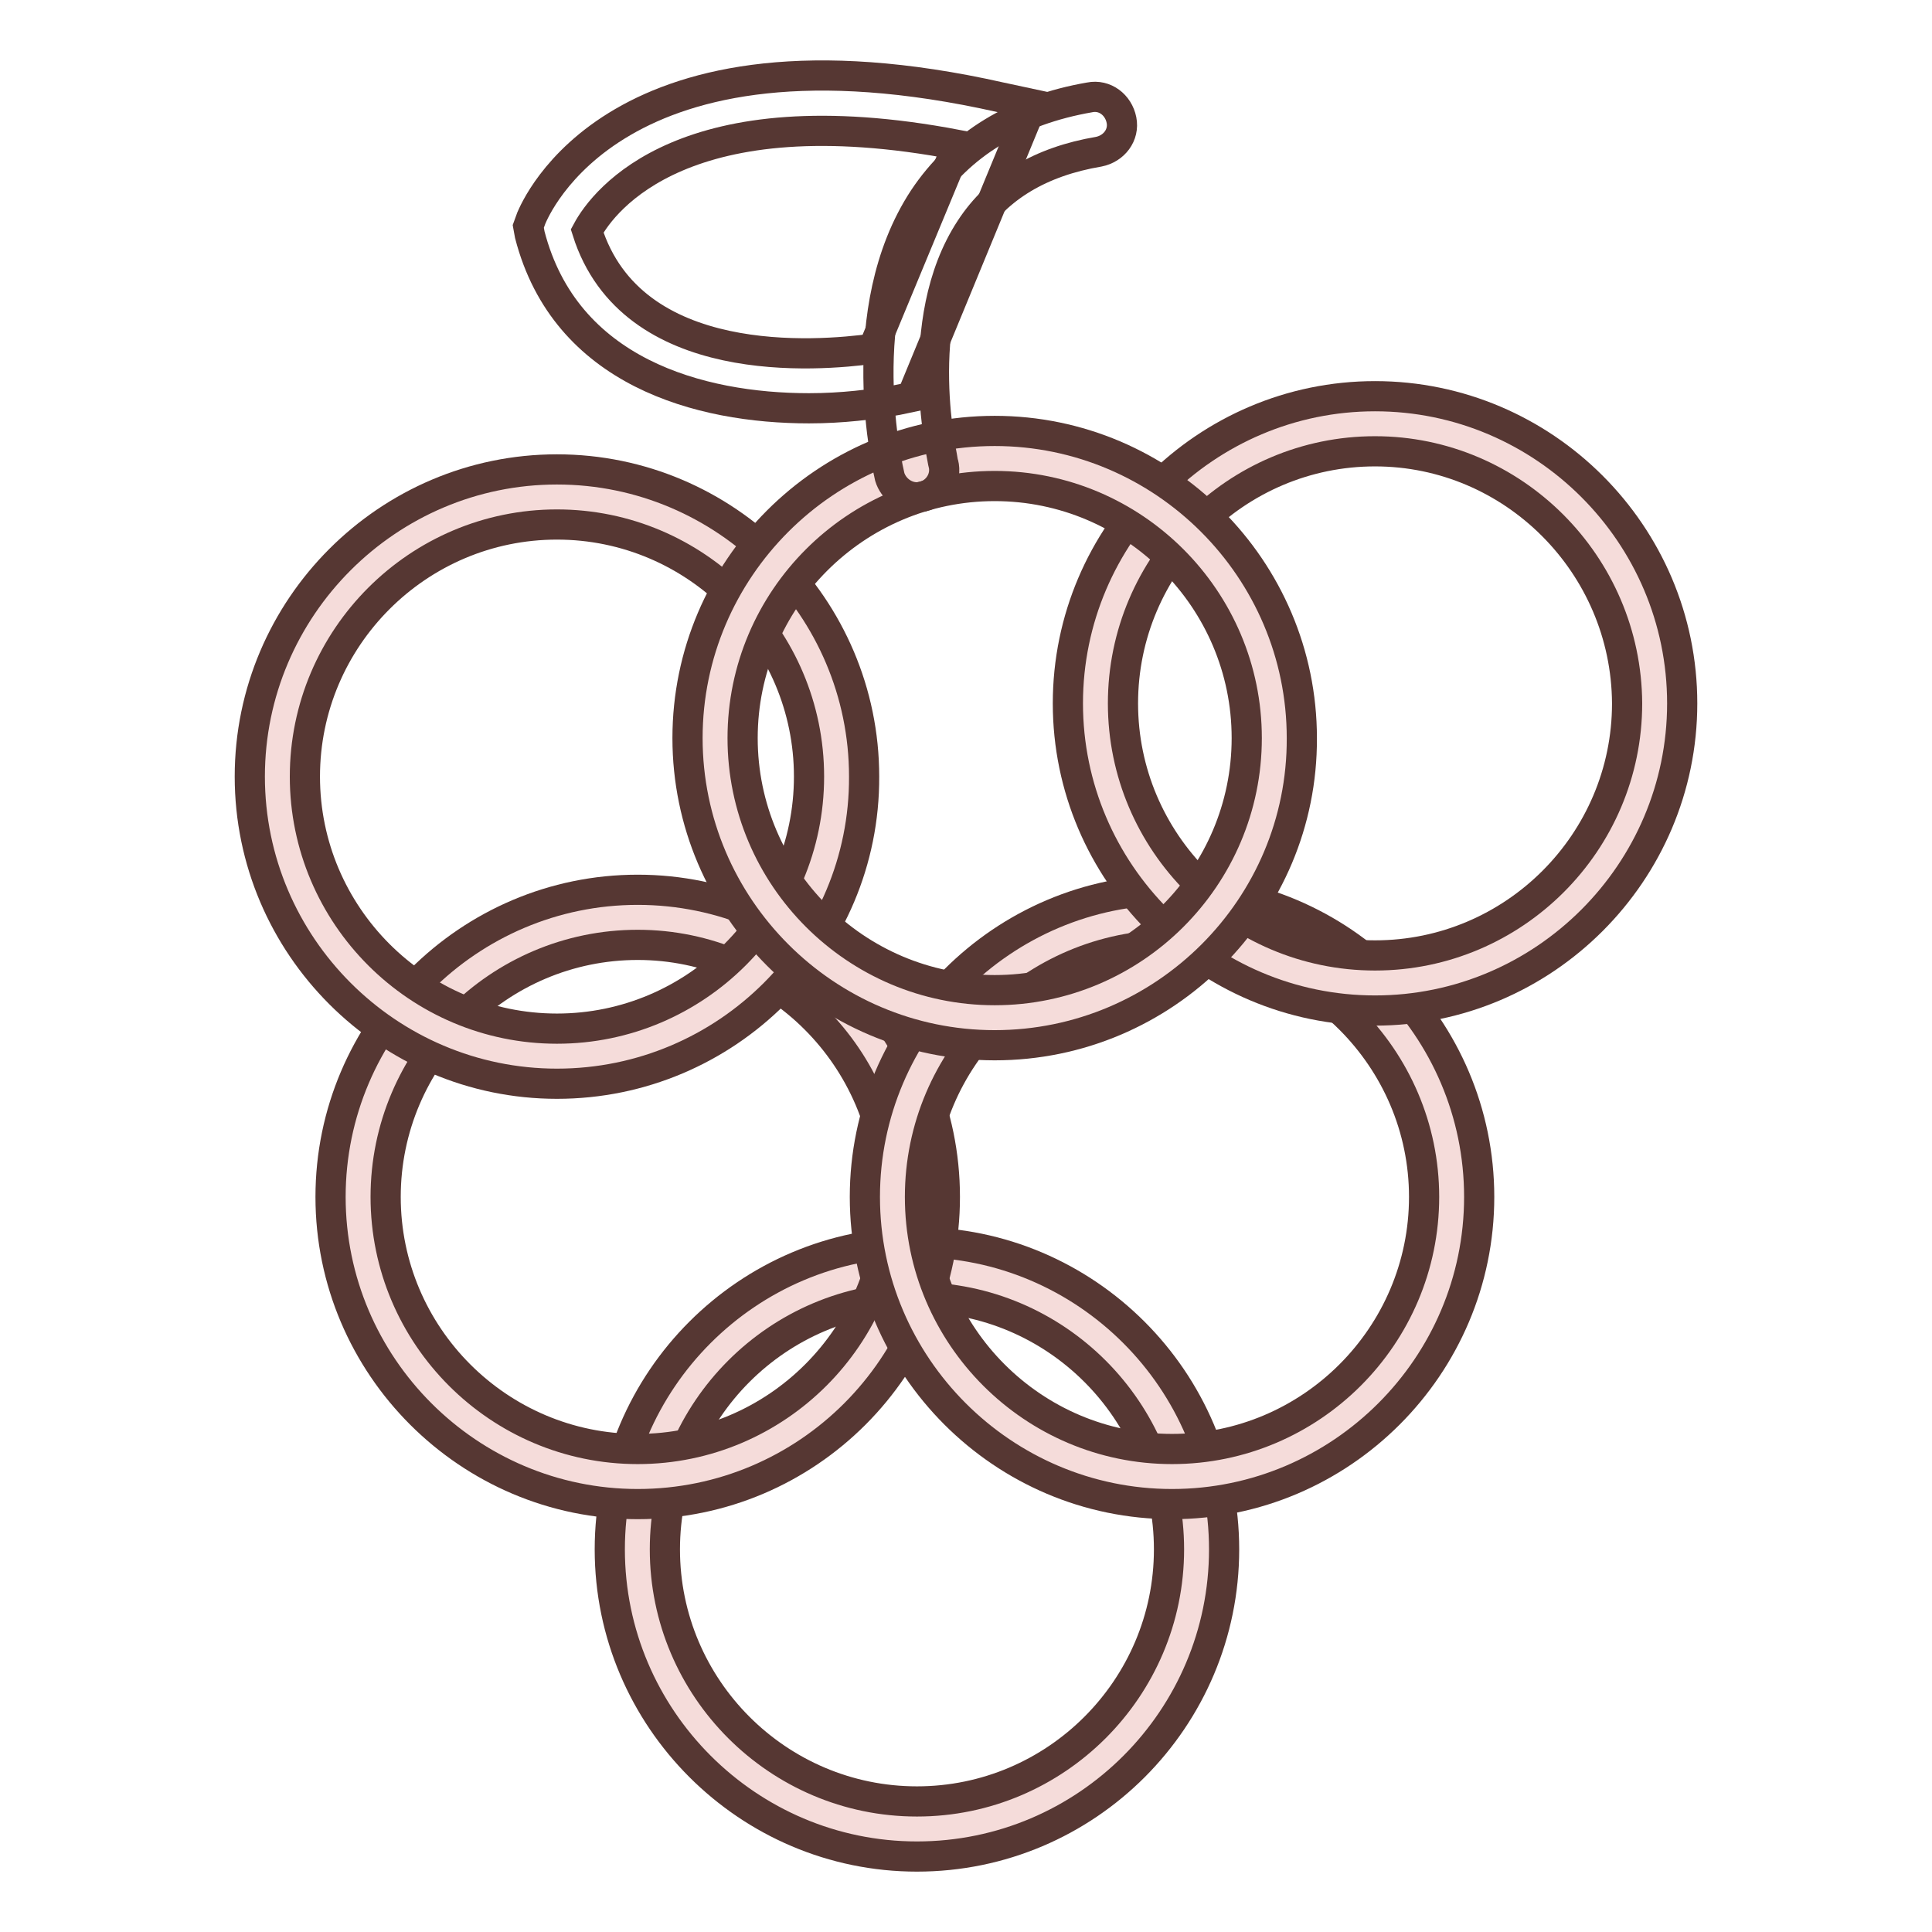
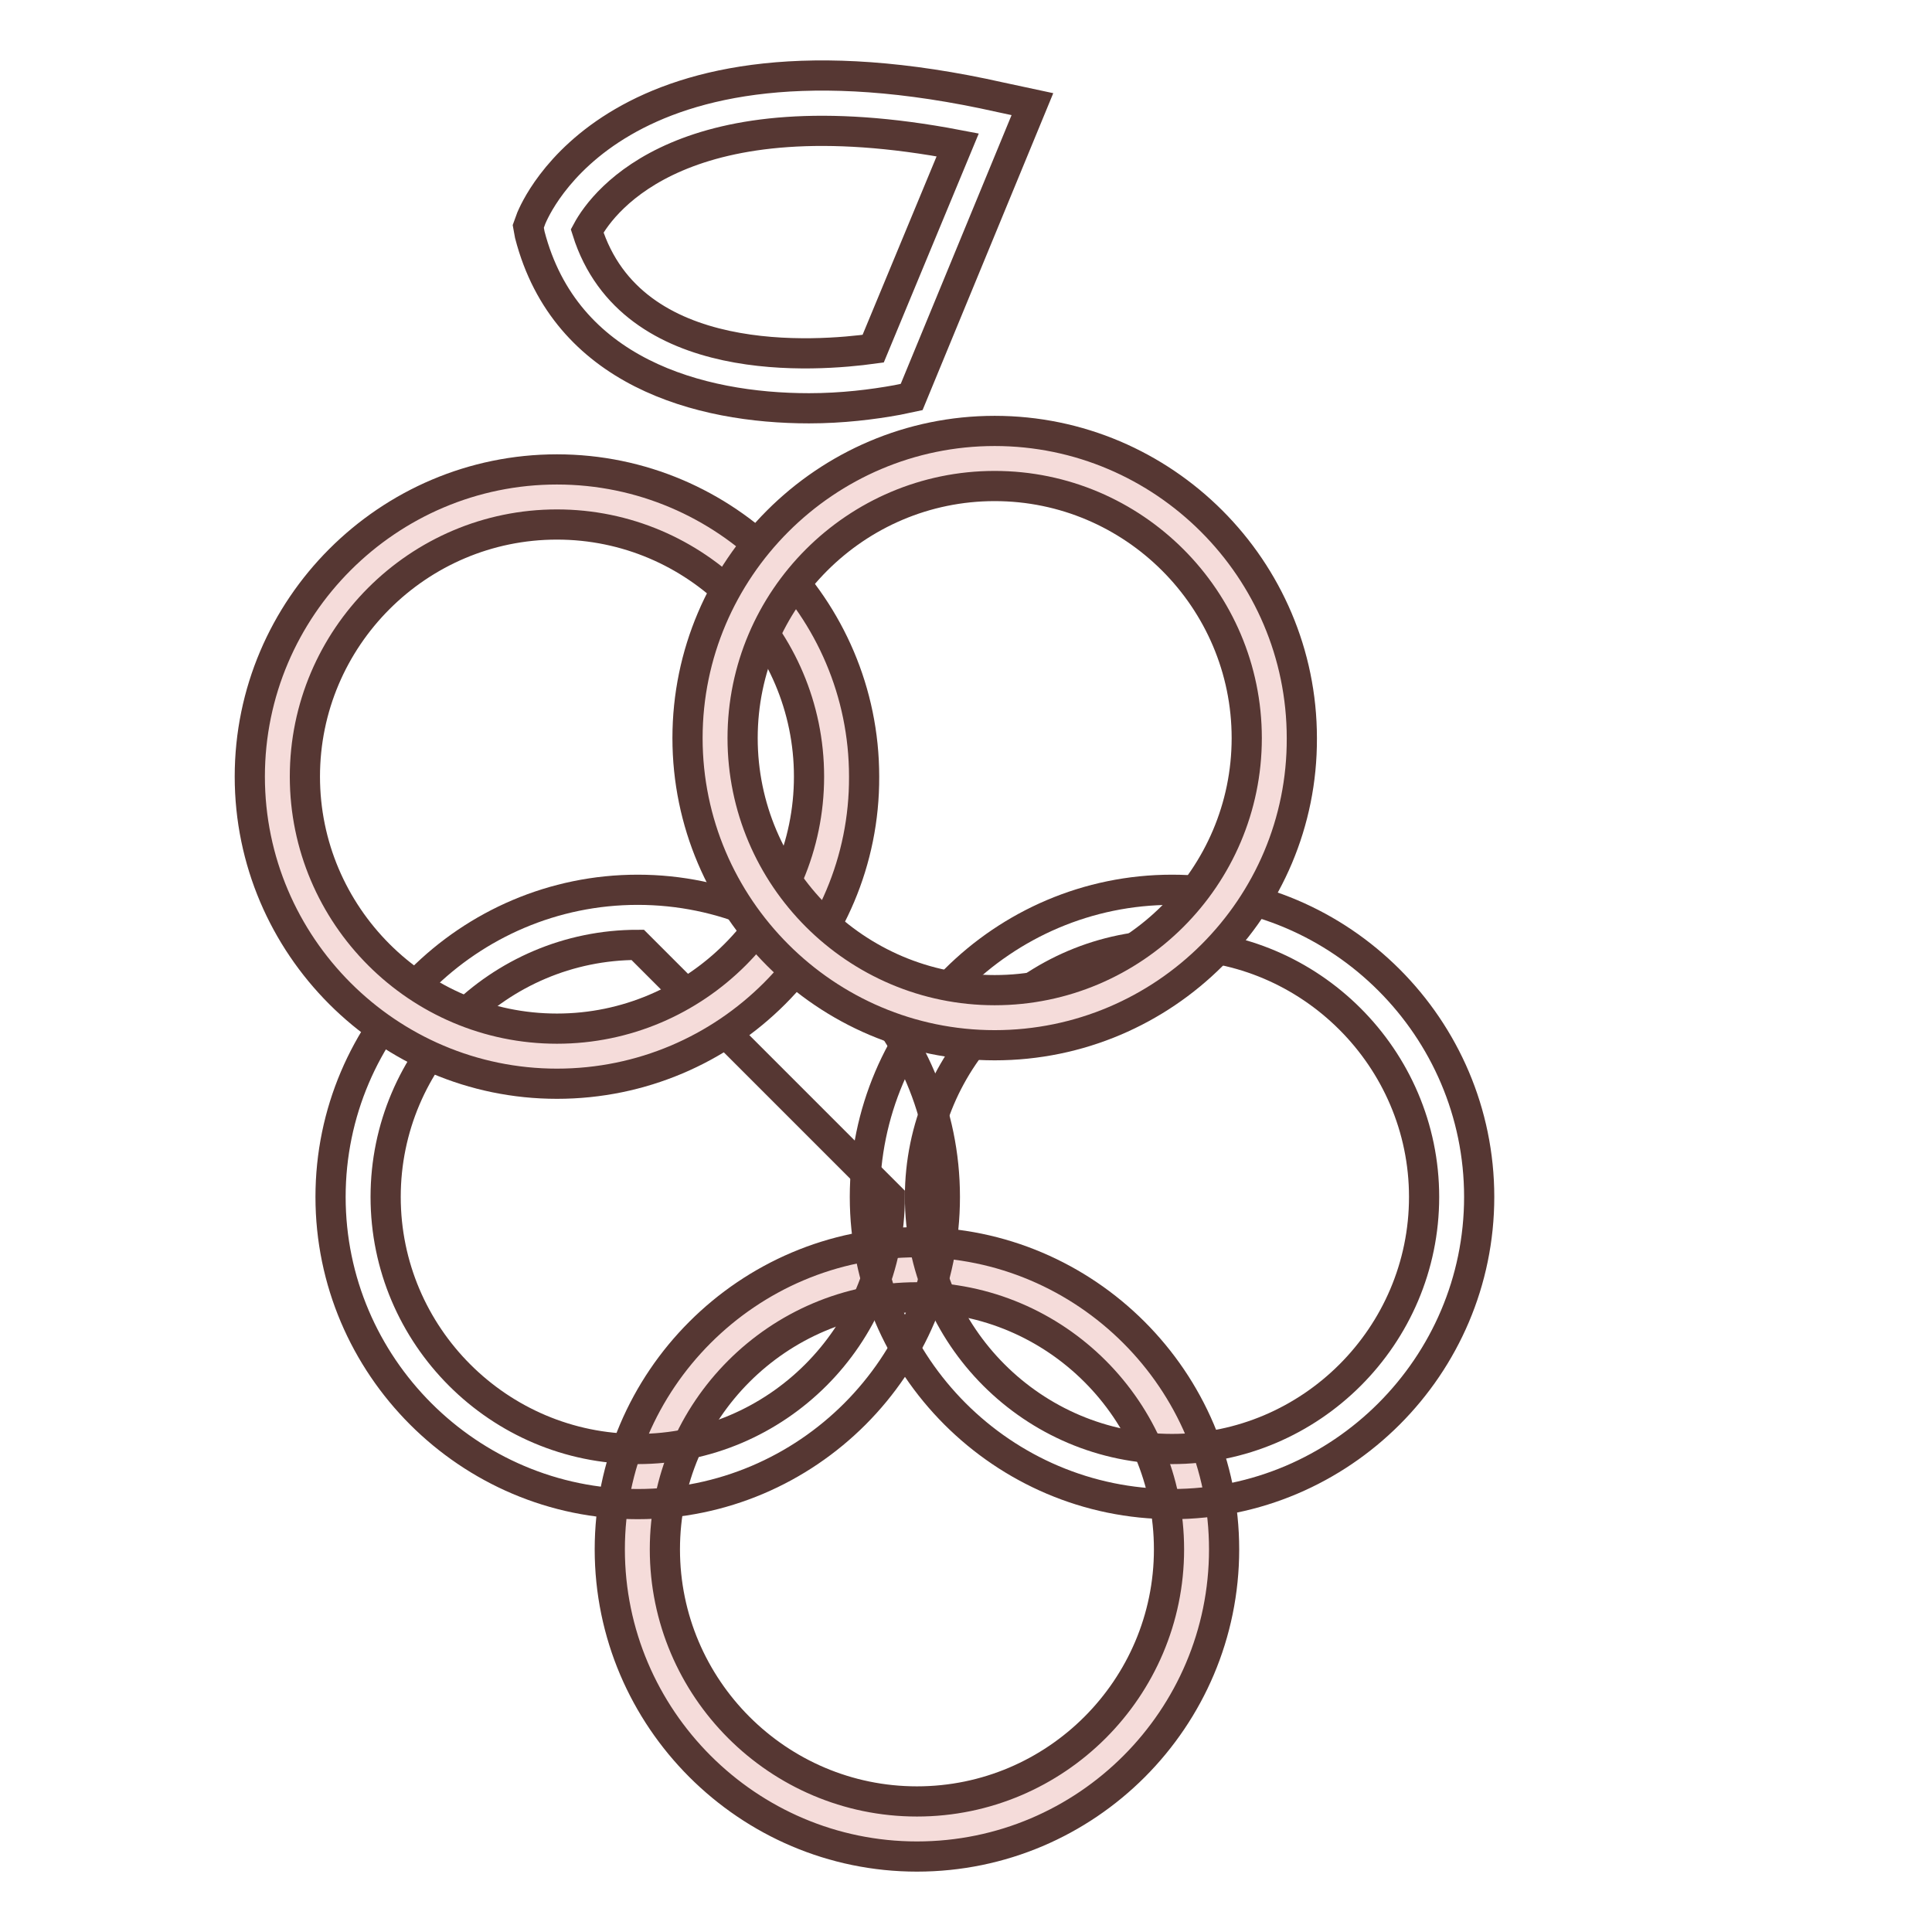
<svg xmlns="http://www.w3.org/2000/svg" version="1.1" x="0px" y="0px" viewBox="0 0 256 256" enable-background="new 0 0 256 256" xml:space="preserve">
  <g>
    <path stroke-width="4" fill-opacity="0" stroke="#f5dcda" d="M84.5,205.3c0,20.5,16.6,37.1,37,37.1s37.1-16.6,37.1-37c0,0,0,0,0,0c0-20.5-16.6-37-37-37 C101,168.2,84.5,184.8,84.5,205.3L84.5,205.3z" />
    <path stroke-width="4" fill-opacity="0" stroke="#563733" d="M121.5,246c-22.4,0-40.7-18.3-40.7-40.7c0-22.4,18.3-40.7,40.7-40.7c22.4,0,40.7,18.3,40.7,40.7 C162.2,227.7,144,246,121.5,246z M121.5,171.9c-18.4,0-33.4,15-33.4,33.4c0,18.4,15,33.4,33.4,33.4c18.4,0,33.4-15,33.4-33.4 C154.9,186.9,139.9,171.9,121.5,171.9z" />
-     <path stroke-width="4" fill-opacity="0" stroke="#f5dcda" d="M47.4,158.6c0,20.5,16.6,37.1,37,37.1s37.1-16.6,37.1-37.1c0-20.5-16.6-37.1-37.1-37.1 S47.4,138.2,47.4,158.6z" />
-     <path stroke-width="4" fill-opacity="0" stroke="#563733" d="M84.5,199.3c-22.4,0-40.7-18.3-40.7-40.7c0-22.4,18.3-40.7,40.7-40.7c22.4,0,40.7,18.3,40.7,40.7 C125.2,181,107,199.3,84.5,199.3L84.5,199.3z M84.5,125.2c-18.4,0-33.4,15-33.4,33.4c0,18.4,15,33.4,33.4,33.4s33.4-15,33.4-33.4 C117.8,140.2,102.8,125.2,84.5,125.2z" />
-     <path stroke-width="4" fill-opacity="0" stroke="#f5dcda" d="M118.2,158.6c0,20.5,16.6,37.1,37,37.1c20.5,0,37.1-16.6,37.1-37c0,0,0,0,0,0c0-20.5-16.6-37.1-37-37.1 C134.8,121.6,118.2,138.2,118.2,158.6z" />
+     <path stroke-width="4" fill-opacity="0" stroke="#563733" d="M84.5,199.3c-22.4,0-40.7-18.3-40.7-40.7c0-22.4,18.3-40.7,40.7-40.7c22.4,0,40.7,18.3,40.7,40.7 C125.2,181,107,199.3,84.5,199.3L84.5,199.3z M84.5,125.2c-18.4,0-33.4,15-33.4,33.4c0,18.4,15,33.4,33.4,33.4s33.4-15,33.4-33.4 z" />
    <path stroke-width="4" fill-opacity="0" stroke="#563733" d="M155.3,199.3c-22.4,0-40.7-18.3-40.7-40.7c0-22.4,18.3-40.7,40.7-40.7c22.4,0,40.7,18.3,40.7,40.7 C196,181,177.7,199.3,155.3,199.3L155.3,199.3z M155.3,125.2c-18.4,0-33.4,15-33.4,33.4c0,18.4,15,33.4,33.4,33.4 c18.4,0,33.4-15,33.4-33.4C188.7,140.2,173.6,125.2,155.3,125.2z" />
-     <path stroke-width="4" fill-opacity="0" stroke="#f5dcda" d="M145.1,93.2c0,20.5,16.6,37,37,37s37-16.6,37-37c0-20.5-16.6-37-37-37S145.1,72.8,145.1,93.2z" />
-     <path stroke-width="4" fill-opacity="0" stroke="#563733" d="M182.2,133.9c-22.4,0-40.7-18.3-40.7-40.7c0-22.4,18.3-40.7,40.7-40.7c22.4,0,40.7,18.3,40.7,40.7 C222.9,115.6,204.6,133.9,182.2,133.9L182.2,133.9z M182.2,59.8c-18.4,0-33.4,15-33.4,33.4c0,18.4,15,33.4,33.4,33.4 c18.4,0,33.4-15,33.4-33.4C215.5,74.8,200.5,59.8,182.2,59.8z" />
    <path stroke-width="4" fill-opacity="0" stroke="#f5dcda" d="M36.8,102.9c0,20.5,16.6,37,37.1,37c20.5,0,37-16.6,37-37c0-20.5-16.6-37-37-37 C53.4,65.9,36.8,82.5,36.8,102.9z" />
    <path stroke-width="4" fill-opacity="0" stroke="#563733" d="M73.8,143.6c-22.4,0-40.7-18.3-40.7-40.7c0-22.4,18.3-40.7,40.7-40.7c22.4,0,40.7,18.3,40.7,40.7 C114.6,125.3,96.3,143.6,73.8,143.6z M73.8,69.5c-18.4,0-33.4,15-33.4,33.4c0,18.4,15,33.4,33.4,33.4c18.4,0,33.4-15,33.4-33.4 C107.2,84.5,92.2,69.5,73.8,69.5L73.8,69.5z" />
    <path stroke-width="4" fill-opacity="0" stroke="#f5dcda" d="M94.8,97.8c0,20.5,16.6,37,37.1,37c20.5,0,37-16.6,37-37c0-20.5-16.6-37-37-37 C111.4,60.7,94.8,77.3,94.8,97.8z" />
    <path stroke-width="4" fill-opacity="0" stroke="#563733" d="M131.8,138.5c-22.4,0-40.7-18.3-40.7-40.7c0-22.4,18.3-40.7,40.7-40.7c22.4,0,40.7,18.3,40.7,40.7 C172.6,120.2,154.3,138.5,131.8,138.5L131.8,138.5z M131.8,64.4c-18.4,0-33.4,15-33.4,33.4c0,18.4,15,33.4,33.4,33.4 c18.4,0,33.4-15,33.4-33.4C165.2,79.4,150.2,64.4,131.8,64.4z" />
    <path stroke-width="4" fill-opacity="0" stroke="#563733" d="M107.2,54.1c-14.5,0-32.3-4.8-37-23L70,30l0.4-1.1c0.5-1.1,11.1-27.5,62.2-16l4.2,0.9l-16,38.8l-1.9,0.4 C115.6,53.6,111.6,54.1,107.2,54.1z M77.8,30.6c5.9,18.7,30.6,16.6,37.9,15.6l11.2-27C90.8,12.3,80,26.5,77.8,30.6L77.8,30.6z" />
-     <path stroke-width="4" fill-opacity="0" stroke="#563733" d="M121.5,65.9c-1.6,0-3.1-1.1-3.6-2.7c-0.2-0.9-5.3-22,4.5-36.9c4.8-7.2,12.2-11.7,22-13.4c2-0.4,3.8,1,4.2,3 c0.4,2-1,3.8-3,4.2c-7.7,1.3-13.4,4.7-17,10.2c-8.1,12.3-3.6,30.9-3.6,31.1c0.5,1.9-0.7,3.9-2.7,4.4 C122.1,65.8,121.8,65.9,121.5,65.9L121.5,65.9z" />
  </g>
</svg>